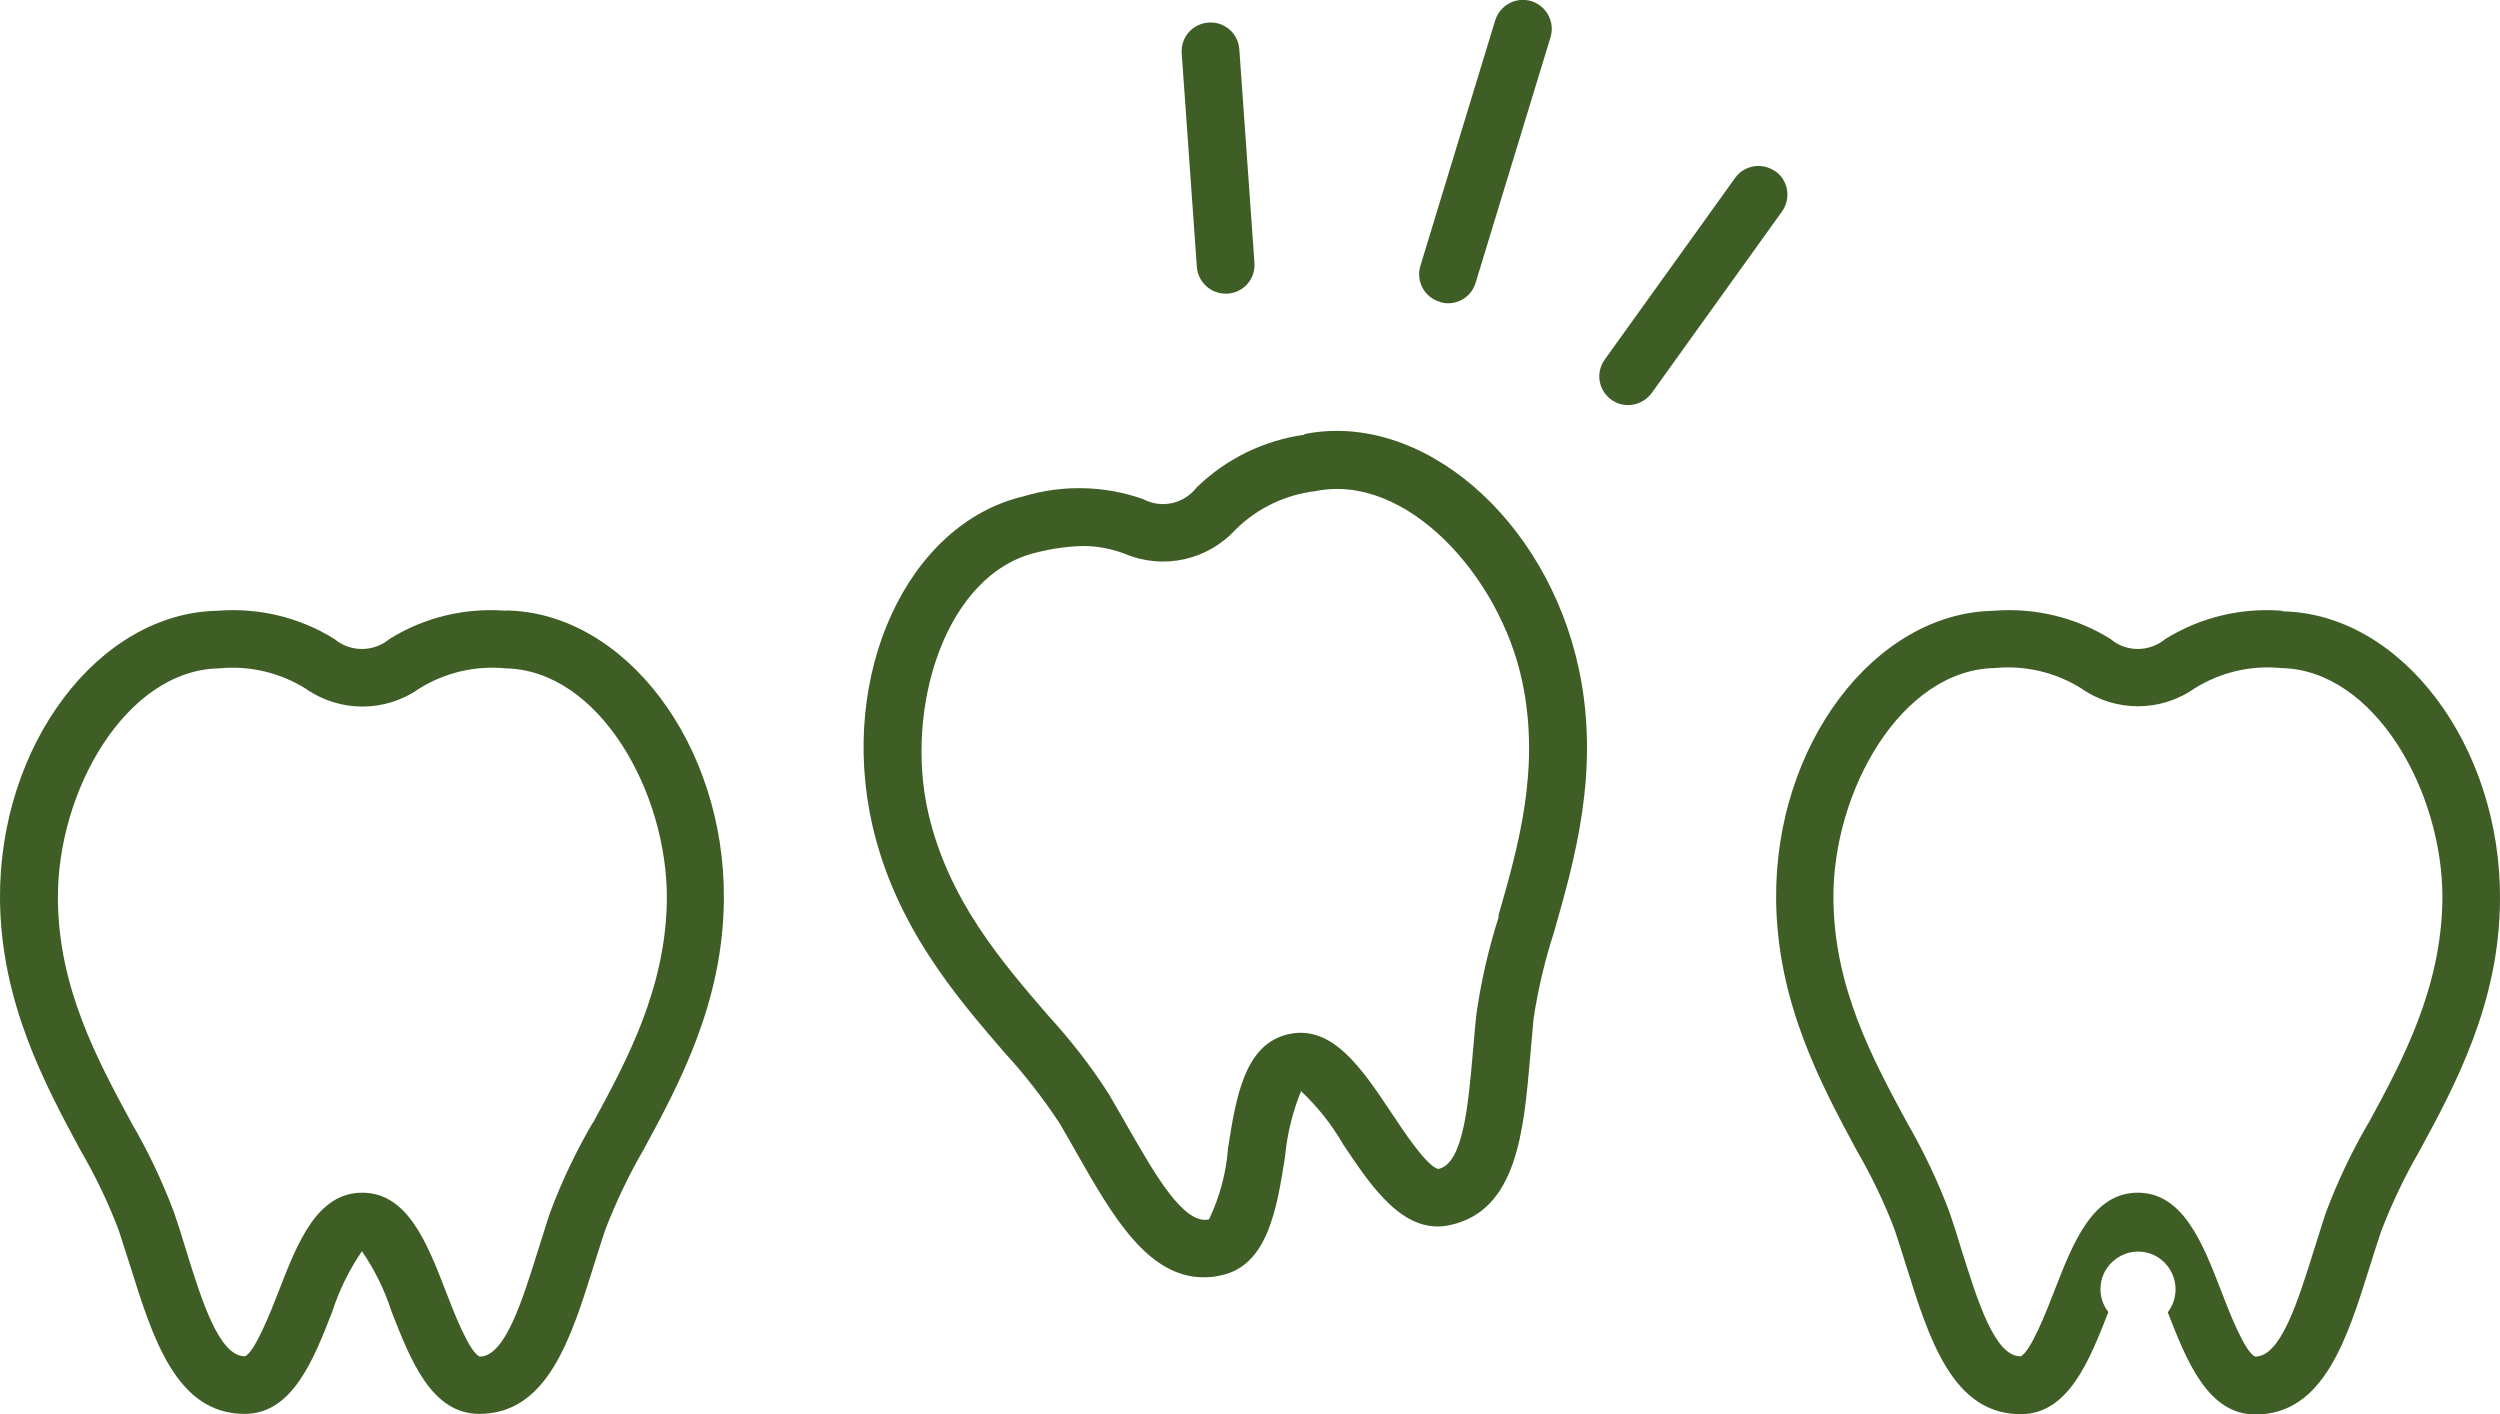
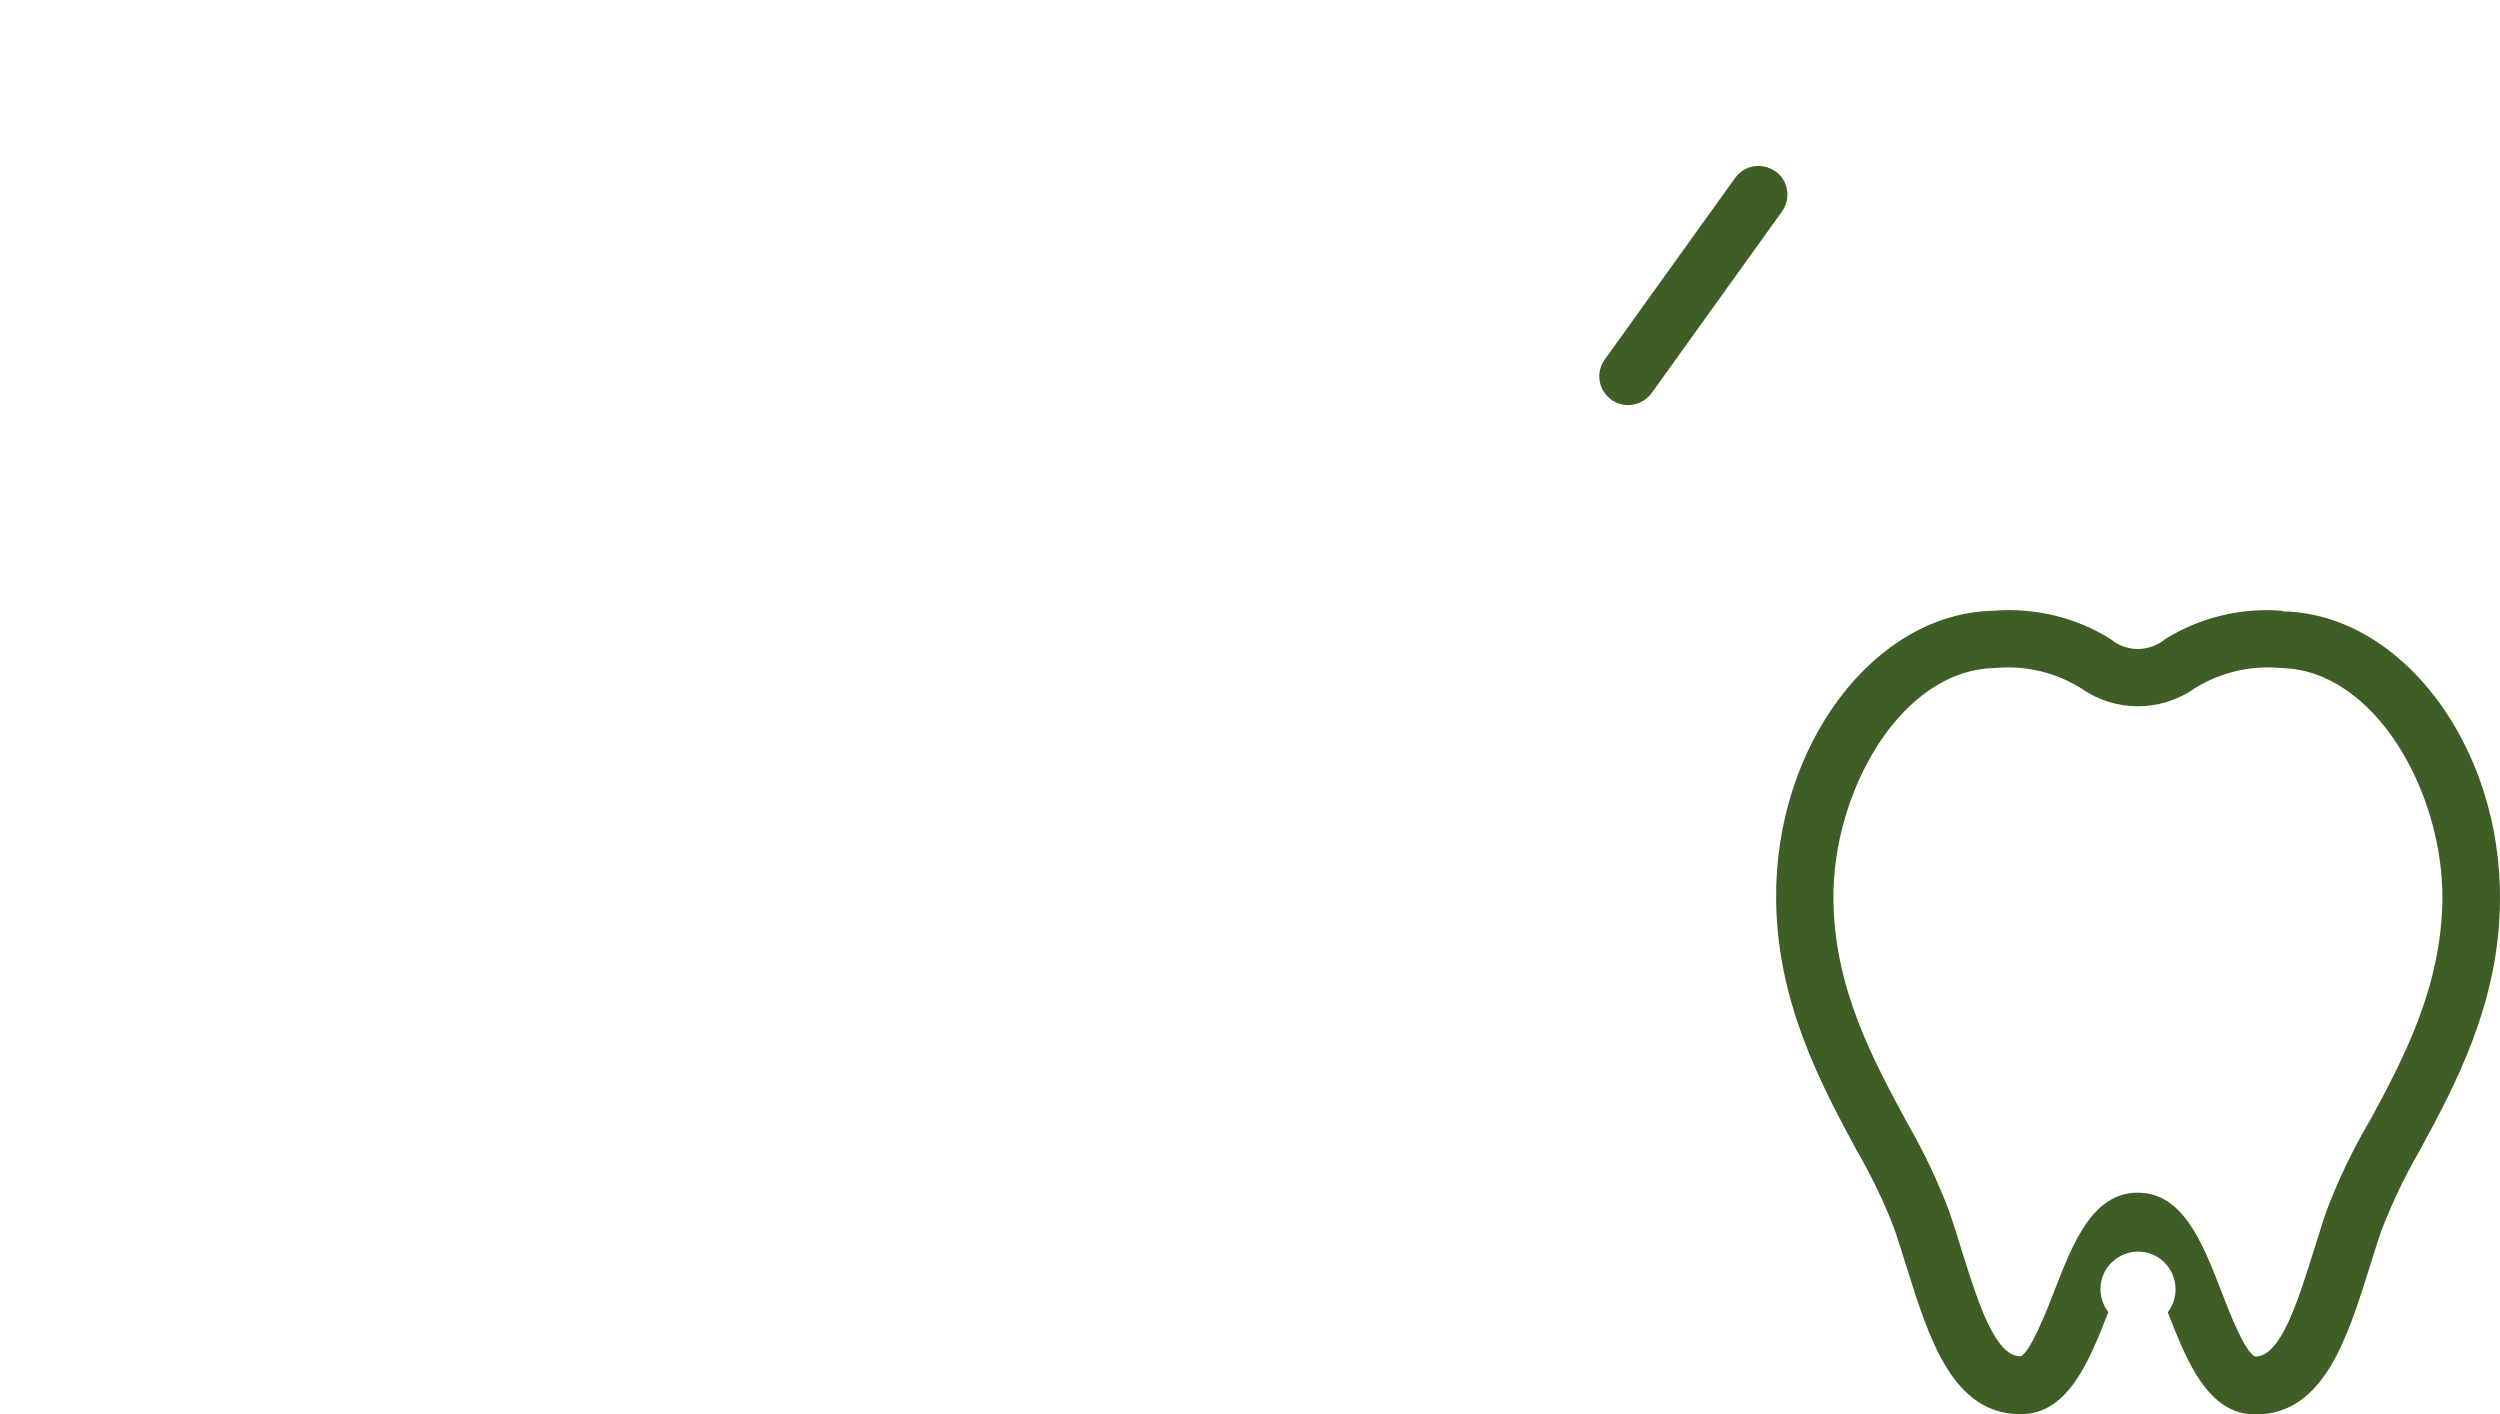
<svg xmlns="http://www.w3.org/2000/svg" id="_イヤー_1" data-name=" イヤー 1" viewBox="0 0 84.2 47.64">
  <defs>
    <style>
      .cls-1 {
        fill: #3e5e26;
      }
    </style>
  </defs>
-   <path id="_ス_11" data-name=" ス 11" class="cls-1" d="M17.05,20.57c-1.38-.11-2.76.22-3.93.95-.54.45-1.32.45-1.86,0-1.17-.73-2.55-1.06-3.93-.95C3.32,20.64-.04,25.09,0,30.29c.03,3.48,1.52,6.24,2.71,8.45.5.86.94,1.77,1.29,2.7.13.4.26.8.38,1.18.77,2.46,1.56,5,3.86,5,1.61,0,2.32-1.83,2.95-3.44.23-.72.57-1.41,1-2.04.43.63.77,1.32,1,2.04.63,1.61,1.34,3.44,2.95,3.44,2.3,0,3.09-2.54,3.86-5,.12-.39.25-.79.38-1.19.36-.93.79-1.84,1.29-2.7,1.2-2.21,2.69-4.97,2.71-8.45.04-5.2-3.32-9.65-7.33-9.72h0ZM19.96,37.82c-.56.96-1.04,1.97-1.43,3.01-.14.41-.26.82-.39,1.22-.56,1.79-1.13,3.63-1.98,3.64-.35-.13-.89-1.53-1.15-2.21-.63-1.63-1.29-3.31-2.81-3.31s-2.18,1.68-2.81,3.31c-.26.67-.81,2.07-1.14,2.2-.87,0-1.45-1.85-2-3.63-.12-.4-.25-.81-.39-1.22-.39-1.04-.87-2.05-1.43-3.01-1.15-2.13-2.46-4.54-2.48-7.54-.03-3.62,2.28-7.71,5.43-7.77,1.02-.1,2.04.14,2.91.68,1.15.81,2.68.81,3.83,0,.87-.54,1.89-.78,2.91-.68,3.14.06,5.45,4.15,5.43,7.77-.03,3-1.34,5.42-2.49,7.54h-.01Z" />
-   <path id="_ス_12" data-name=" ス 12" class="cls-1" d="M43.94,14.64c-1.37.19-2.64.81-3.63,1.77-.43.56-1.19.73-1.81.4-1.3-.46-2.72-.49-4.04-.09-3.91.93-6.23,6-5.08,11.07.78,3.4,2.82,5.77,4.46,7.67.68.74,1.29,1.53,1.84,2.36.21.36.42.72.62,1.08,1.16,2.03,2.35,4.12,4.24,4.12.2,0,.4-.02.6-.07,1.57-.34,1.87-2.28,2.14-3.99.07-.76.25-1.5.54-2.21.55.52,1.03,1.12,1.41,1.78.96,1.44,2.05,3.08,3.61,2.73,2.25-.49,2.48-3.14,2.7-5.71.04-.41.07-.82.11-1.24.15-.99.38-1.96.69-2.92.69-2.42,1.56-5.43.84-8.84-1.08-5.09-5.31-8.72-9.25-7.93v.02ZM50.48,30.87c-.34,1.06-.59,2.15-.75,3.25-.05.43-.08.85-.12,1.27-.16,1.86-.33,3.79-1.16,3.98-.37-.05-1.2-1.3-1.6-1.91-.97-1.45-1.97-2.96-3.45-2.63s-1.77,2.11-2.04,3.84c-.06.83-.28,1.64-.64,2.4-.85.19-1.81-1.5-2.74-3.12-.21-.36-.42-.74-.64-1.11-.6-.94-1.29-1.82-2.04-2.64-1.58-1.83-3.37-3.91-4.04-6.84-.8-3.53.58-8.02,3.64-8.75.52-.13,1.05-.21,1.58-.22.48,0,.95.09,1.4.26,1.3.55,2.79.22,3.74-.82.73-.72,1.68-1.17,2.69-1.29,3.07-.62,6.22,2.88,6.96,6.42.62,2.94-.14,5.57-.81,7.9h.02Z" />
  <path id="_ス_13" data-name=" ス 13" class="cls-1" d="M76.86,20.57c-1.38-.11-2.75.22-3.93.95-.54.45-1.32.45-1.85,0-1.17-.73-2.55-1.06-3.93-.95-4.02.07-7.38,4.53-7.33,9.72.03,3.48,1.52,6.24,2.71,8.45.5.86.94,1.77,1.29,2.7.13.4.26.8.38,1.19.77,2.46,1.56,5,3.86,5,1.61,0,2.32-1.83,2.95-3.44-.43-.55-.33-1.35.23-1.77.55-.43,1.35-.33,1.77.23.35.46.35,1.09,0,1.55.63,1.61,1.34,3.44,2.95,3.44,2.3,0,3.09-2.54,3.86-5,.12-.39.25-.79.38-1.18.36-.93.79-1.84,1.29-2.7,1.2-2.21,2.69-4.97,2.71-8.45.04-5.2-3.32-9.65-7.33-9.72v-.02ZM79.77,37.82c-.56.96-1.04,1.97-1.43,3.01-.14.41-.26.82-.39,1.22-.56,1.79-1.13,3.63-1.99,3.64-.35-.13-.89-1.53-1.15-2.21-.63-1.63-1.29-3.31-2.81-3.31s-2.18,1.68-2.81,3.31c-.26.67-.81,2.08-1.14,2.2-.87,0-1.44-1.85-2-3.63-.12-.4-.25-.81-.39-1.22-.39-1.04-.87-2.05-1.43-3.02-1.15-2.13-2.46-4.54-2.48-7.54-.03-3.62,2.28-7.71,5.43-7.77,1.02-.1,2.04.14,2.91.68,1.15.81,2.68.81,3.83,0,.87-.54,1.89-.78,2.91-.68,3.14.06,5.45,4.15,5.43,7.77-.03,3-1.33,5.42-2.48,7.54h-.01Z" />
  <path id="_ス_14" data-name=" ス 14" class="cls-1" d="M59.79,5.77c-.44-.31-1.04-.21-1.35.22l-4.4,6.13c-.31.44-.2,1.04.24,1.35.43.3,1.02.2,1.34-.22l4.4-6.13c.31-.44.21-1.04-.22-1.35h-.01Z" />
-   <path id="_ス_15" data-name=" ス 15" class="cls-1" d="M48.49,10.17c.51.16,1.06-.13,1.21-.65l2.52-8.26c.16-.51-.13-1.06-.64-1.22-.51-.16-1.06.13-1.22.64h0l-2.52,8.27c-.16.51.13,1.06.64,1.21h.01Z" />
-   <path id="_ス_16" data-name=" ス 16" class="cls-1" d="M41.28,9.89h.07c.54-.04.94-.5.9-1.04l-.51-7.19c-.04-.54-.5-.94-1.04-.9s-.94.5-.9,1.04l.51,7.19c.04.51.46.9.97.9Z" />
</svg>